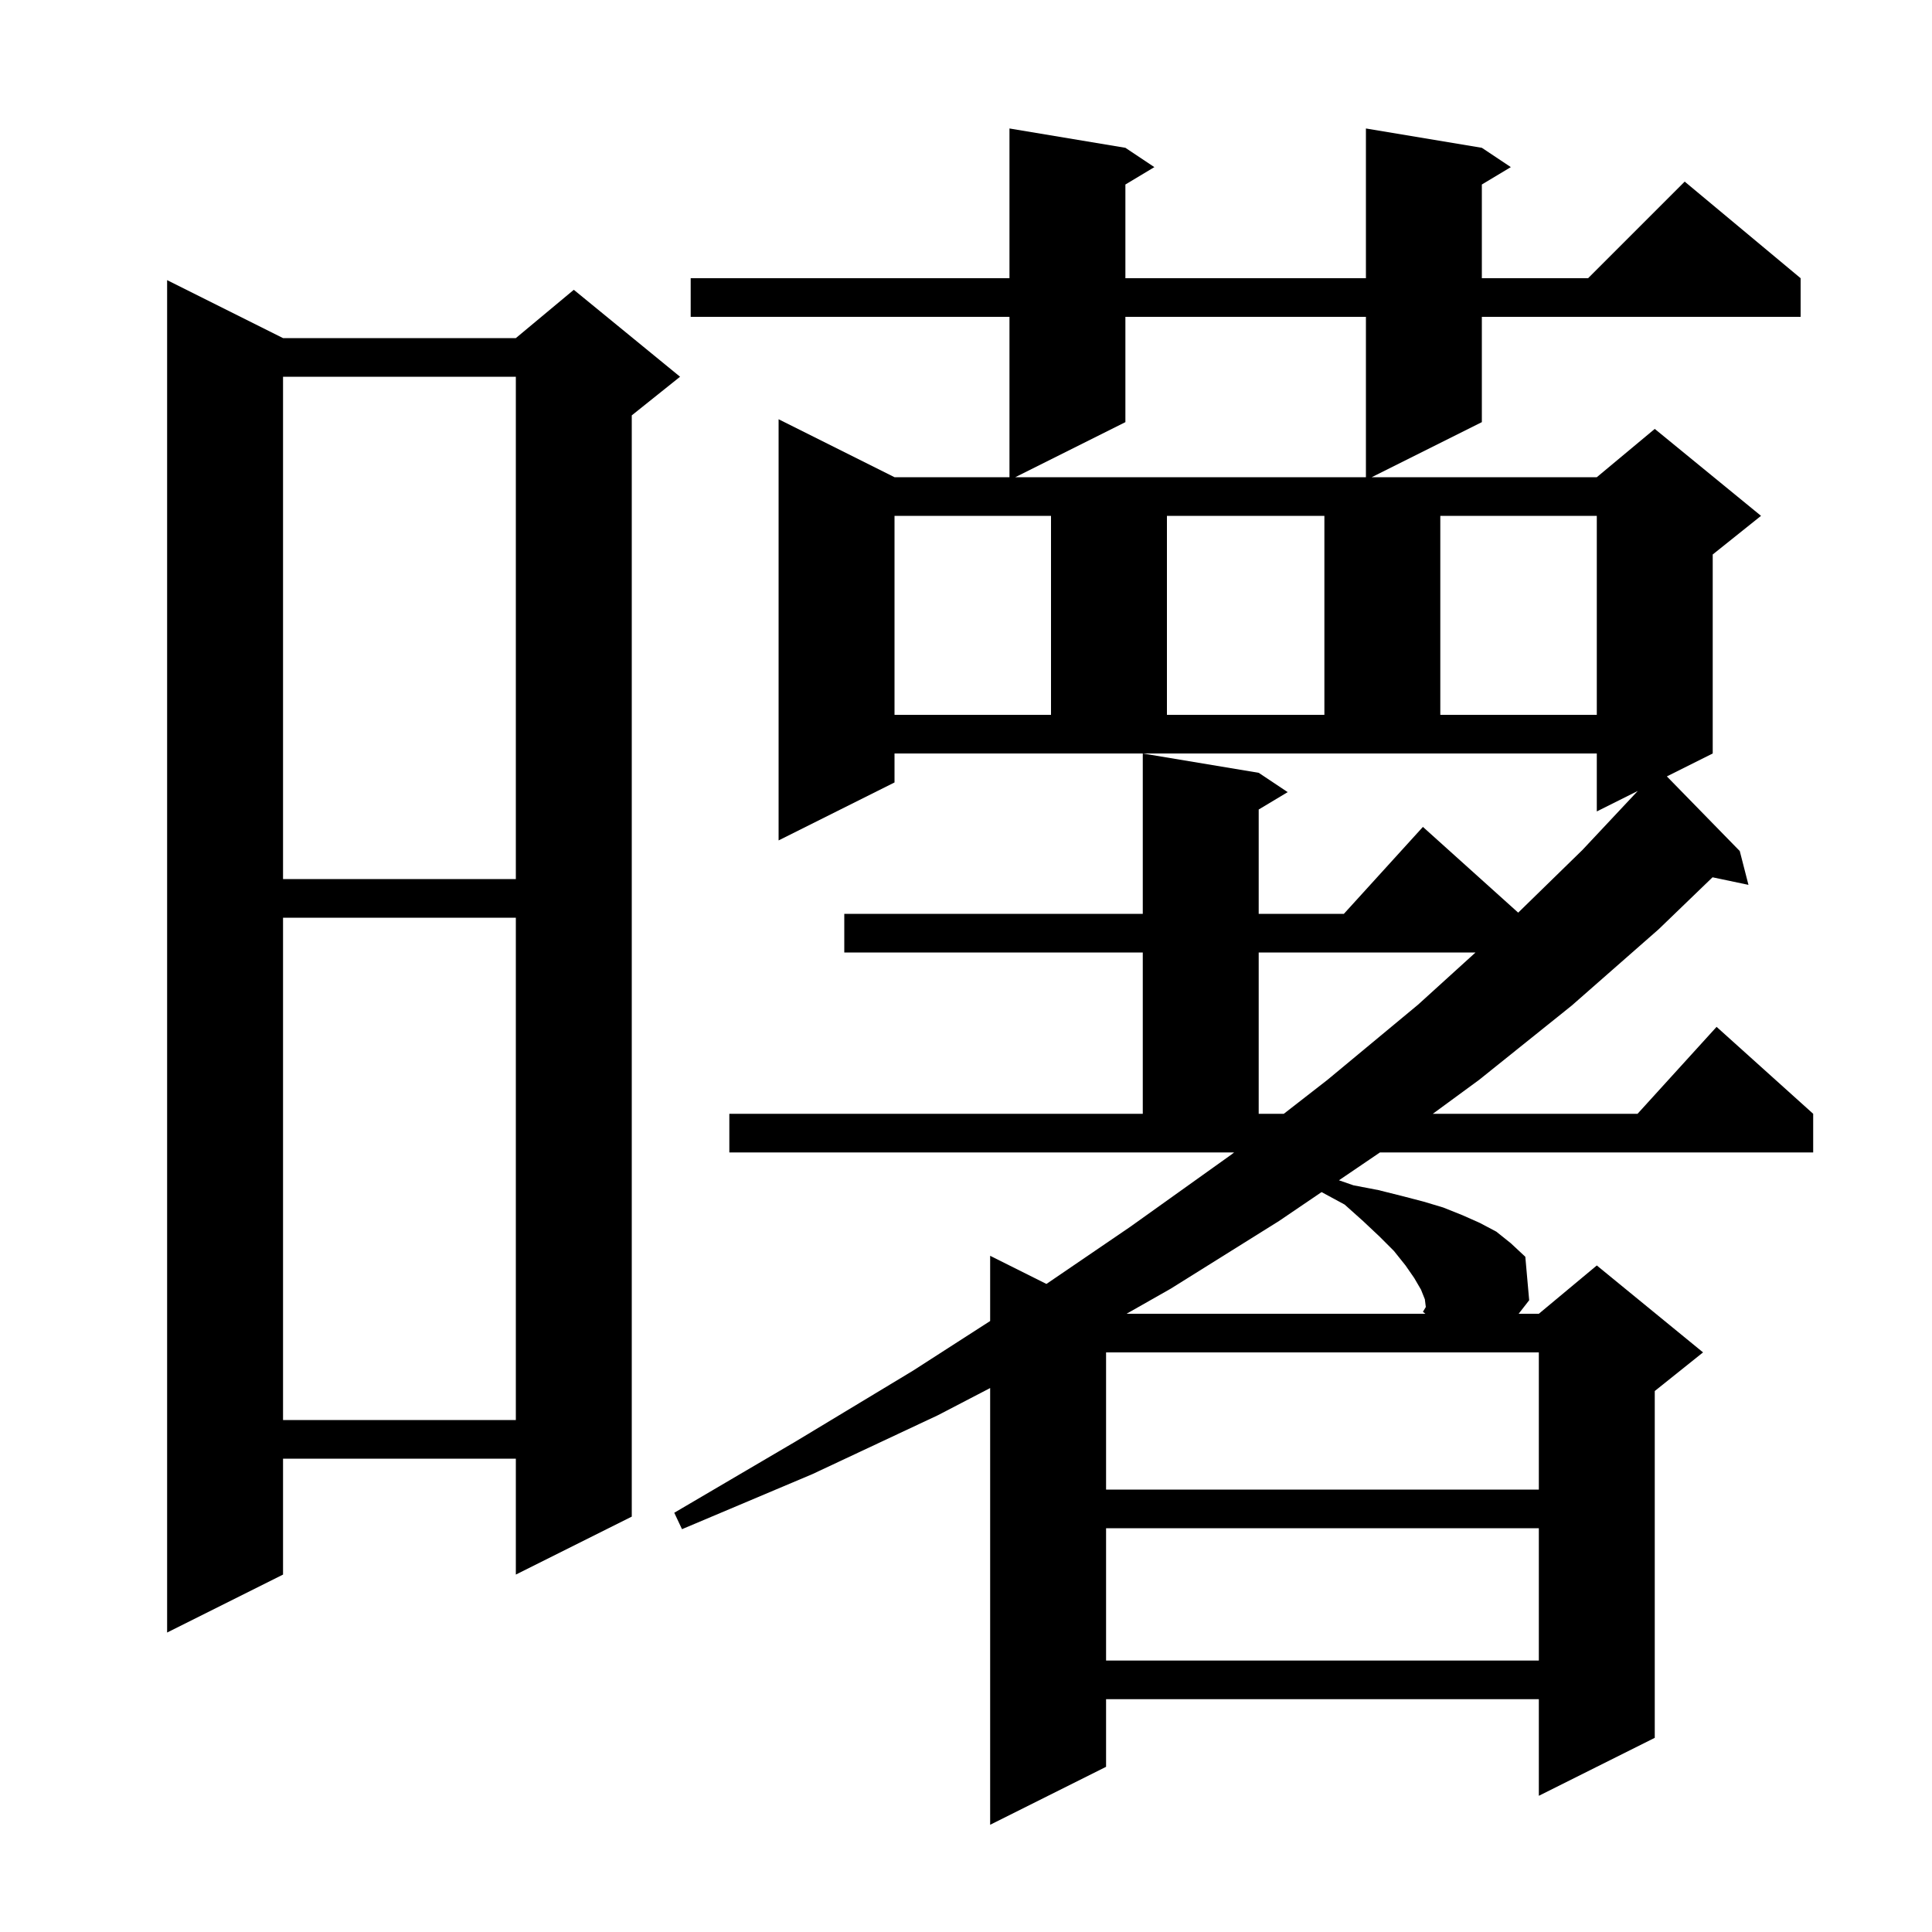
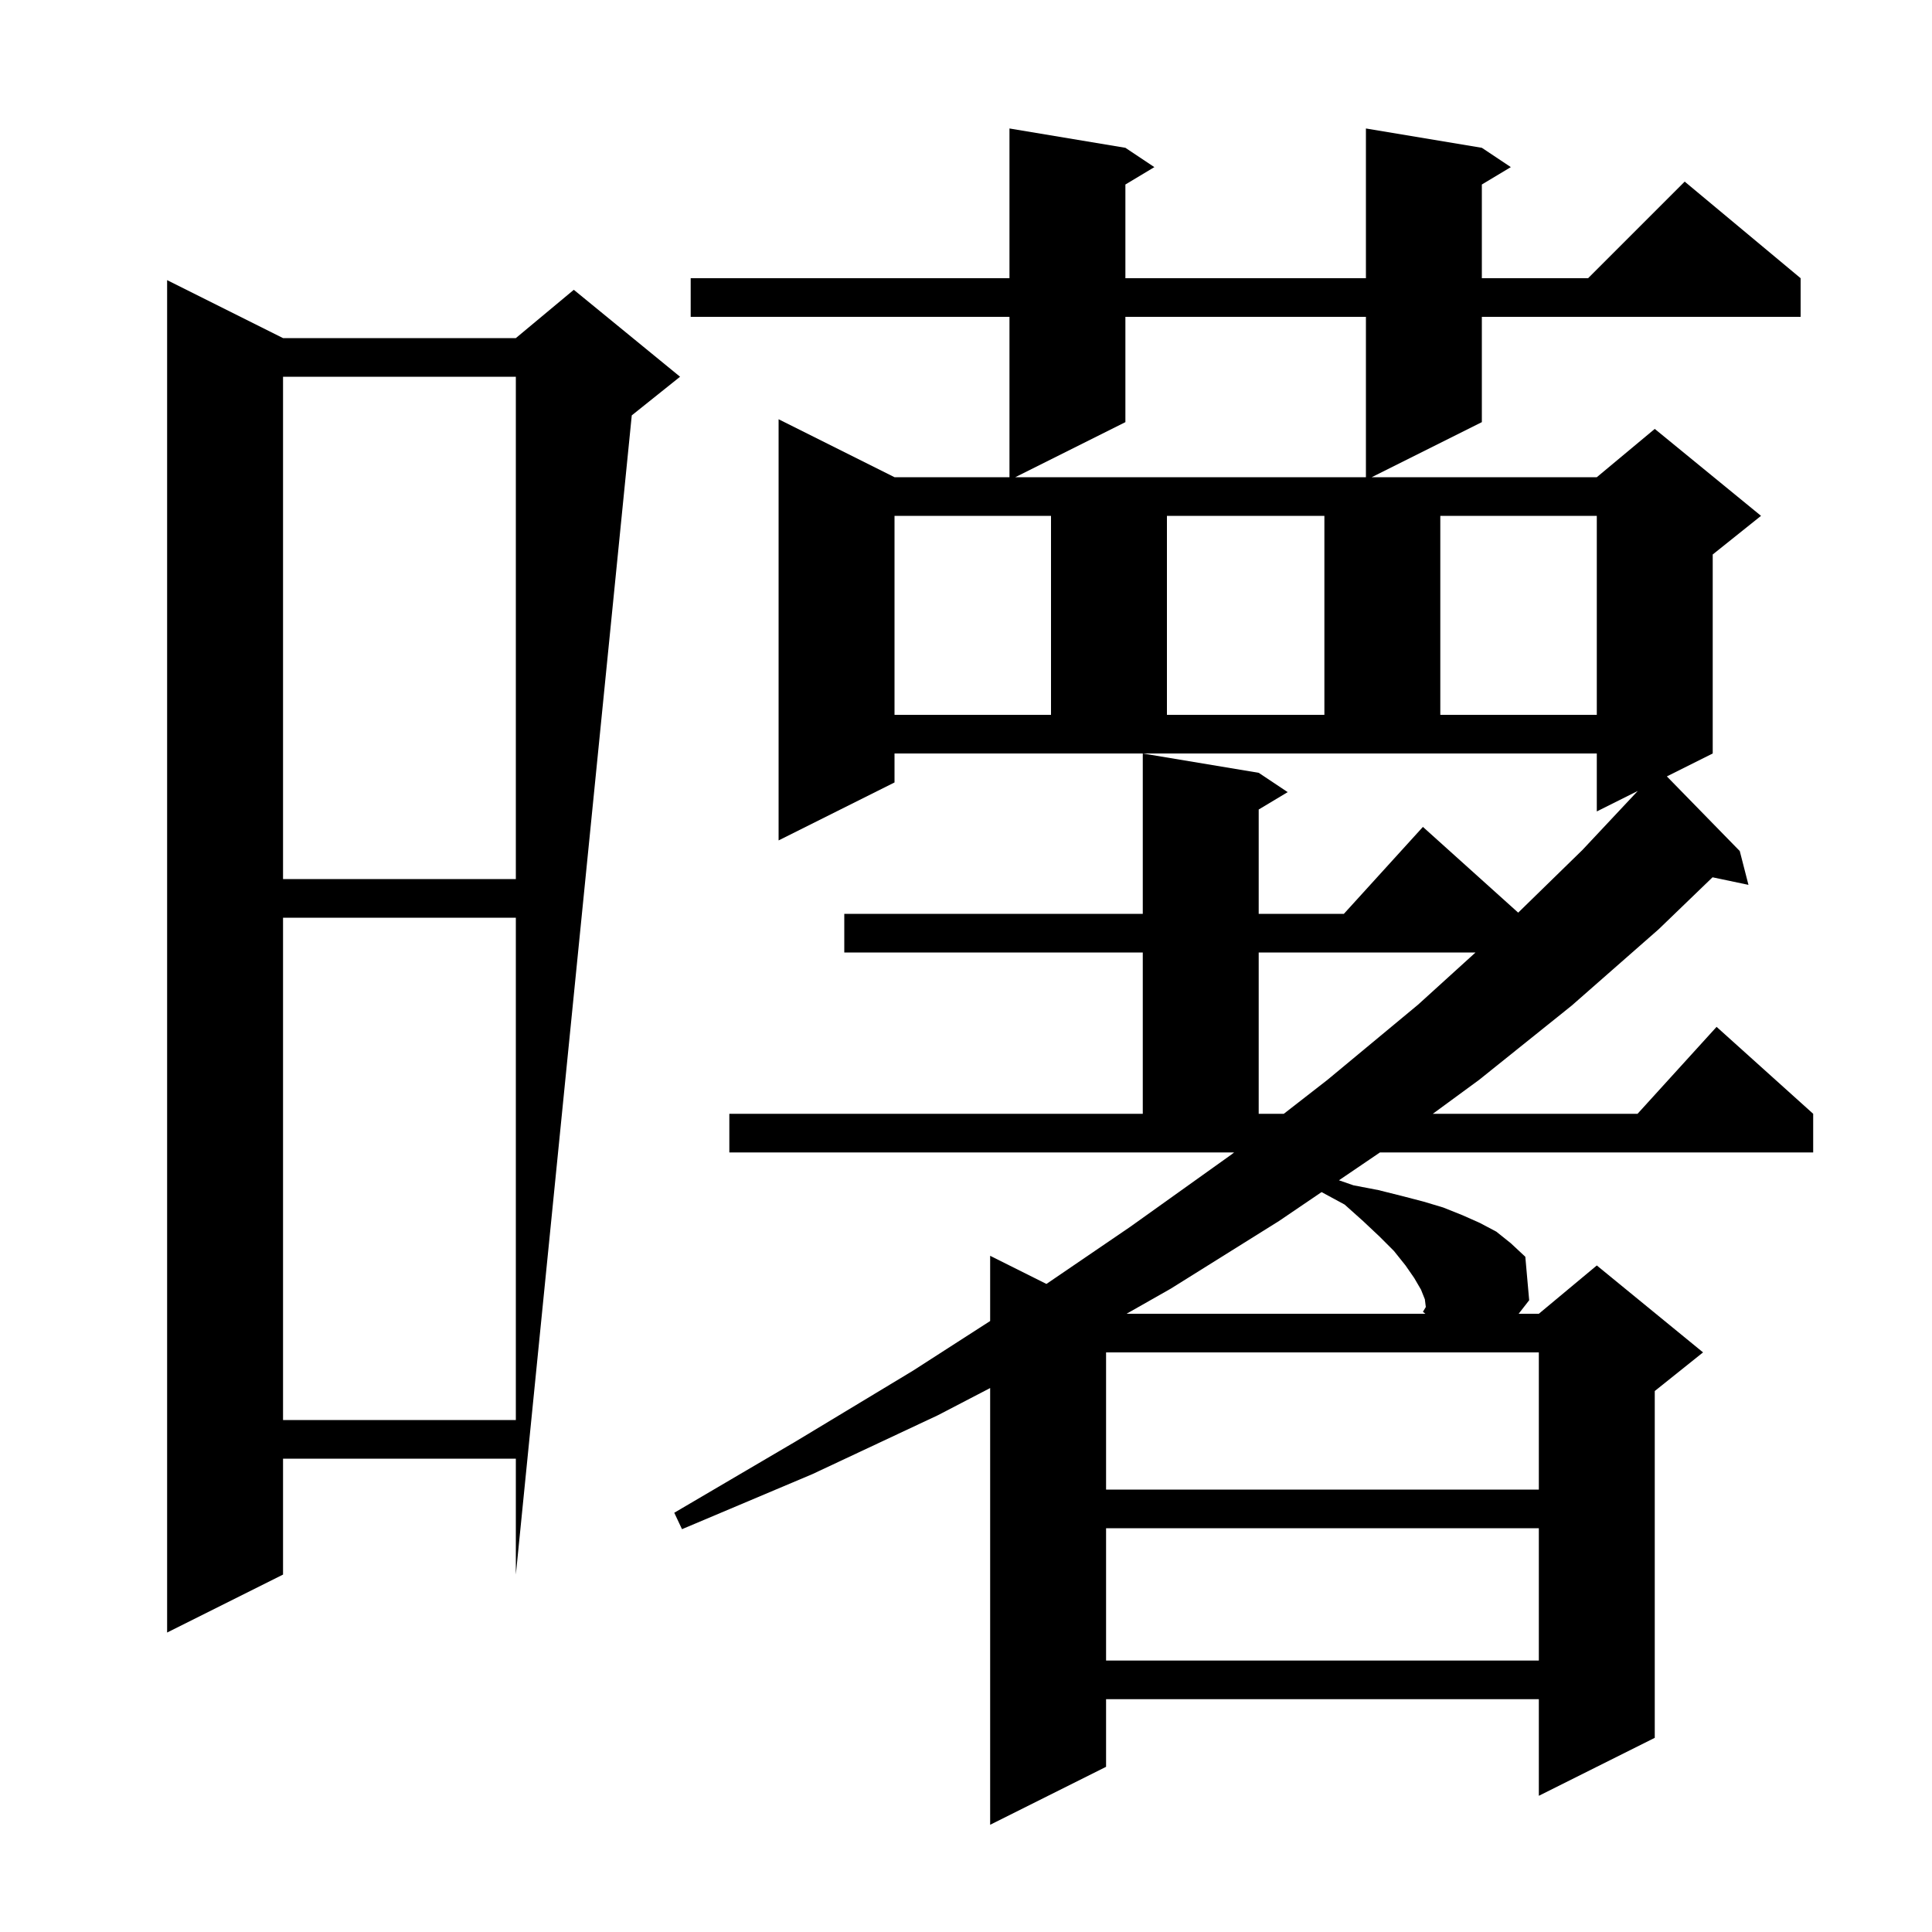
<svg xmlns="http://www.w3.org/2000/svg" version="1.1" baseProfile="full" viewBox="0 0 200 200" width="200" height="200">
  <g fill="currentColor">
-     <path d="M 75.5 115.3 L 118.3 115.3 L 118.3 98.6 L 87.4 98.6 L 87.4 94.6 L 118.3 94.6 L 118.3 78.0 L 130.3 80.0 L 133.3 82.0 L 130.3 83.8 L 130.3 94.6 L 139.118 94.6 L 147.3 85.6 L 157.163 94.477 L 163.8 88.0 L 169.544 81.878 L 165.3 84.0 L 165.3 78.0 L 92.6 78.0 L 92.6 81.0 L 80.6 87.0 L 80.6 43.4 L 92.6 49.4 L 104.5 49.4 L 104.5 32.8 L 71.5 32.8 L 71.5 28.8 L 104.5 28.8 L 104.5 13.3 L 116.5 15.3 L 119.5 17.3 L 116.5 19.1 L 116.5 28.8 L 141.4 28.8 L 141.4 13.3 L 153.4 15.3 L 156.4 17.3 L 153.4 19.1 L 153.4 28.8 L 164.4 28.8 L 174.4 18.8 L 186.4 28.8 L 186.4 32.8 L 153.4 32.8 L 153.4 43.7 L 142.0 49.4 L 165.3 49.4 L 171.3 44.4 L 182.3 53.4 L 177.3 57.4 L 177.3 78.0 L 172.553 80.373 L 180.1 88.1 L 181.0 91.6 L 177.282 90.817 L 171.7 96.2 L 162.7 104.1 L 153.1 111.8 L 148.323 115.3 L 169.518 115.3 L 177.7 106.3 L 187.7 115.3 L 187.7 119.3 L 142.853 119.3 L 138.608 122.183 L 140.1 122.7 L 142.7 123.2 L 145.1 123.8 L 147.4 124.4 L 149.4 125.0 L 151.4 125.8 L 153.2 126.6 L 154.9 127.5 L 156.4 128.7 L 157.9 130.1 L 158.3 134.6 L 157.211 136.0 L 159.3 136.0 L 165.3 131.0 L 176.3 140.0 L 171.3 144.0 L 171.3 179.9 L 159.3 185.9 L 159.3 175.9 L 114.5 175.9 L 114.5 182.9 L 102.5 188.9 L 102.5 143.69 L 97.1 146.5 L 84.1 152.6 L 70.6 158.3 L 69.8 156.6 L 82.4 149.2 L 94.5 141.9 L 102.5 136.752 L 102.5 130.0 L 108.327 132.913 L 117.0 127.0 L 127.5 119.5 L 127.757 119.3 L 75.5 119.3 Z M 114.5 158.2 L 114.5 171.9 L 159.3 171.9 L 159.3 158.2 Z M 29.3 35.0 L 53.4 35.0 L 59.4 30.0 L 70.4 39.0 L 65.4 43.0 L 65.4 157.0 L 53.4 163.0 L 53.4 151.0 L 29.3 151.0 L 29.3 163.0 L 17.3 169.0 L 17.3 29.0 Z M 114.5 140.0 L 114.5 154.2 L 159.3 154.2 L 159.3 140.0 Z M 29.3 95.0 L 29.3 147.0 L 53.4 147.0 L 53.4 95.0 Z M 147.5 134.5 L 147.1 133.5 L 146.4 132.3 L 145.5 131.0 L 144.3 129.5 L 142.8 128.0 L 141.1 126.4 L 139.2 124.7 L 136.809 123.405 L 132.4 126.4 L 121.2 133.4 L 116.621 136.0 L 147.557 136.0 L 147.3 135.8 L 147.6 135.3 Z M 130.3 98.6 L 130.3 115.3 L 132.9 115.3 L 137.4 111.8 L 146.8 104.0 L 152.747 98.6 Z M 29.3 39.0 L 29.3 91.0 L 53.4 91.0 L 53.4 39.0 Z M 92.6 53.4 L 92.6 74.0 L 108.8 74.0 L 108.8 53.4 Z M 120.8 53.4 L 120.8 74.0 L 137.1 74.0 L 137.1 53.4 Z M 149.1 53.4 L 149.1 74.0 L 165.3 74.0 L 165.3 53.4 Z M 116.5 32.8 L 116.5 43.7 L 105.1 49.4 L 141.4 49.4 L 141.4 32.8 Z " />
+     <path d="M 75.5 115.3 L 118.3 115.3 L 118.3 98.6 L 87.4 98.6 L 87.4 94.6 L 118.3 94.6 L 118.3 78.0 L 130.3 80.0 L 133.3 82.0 L 130.3 83.8 L 130.3 94.6 L 139.118 94.6 L 147.3 85.6 L 157.163 94.477 L 163.8 88.0 L 169.544 81.878 L 165.3 84.0 L 165.3 78.0 L 92.6 78.0 L 92.6 81.0 L 80.6 87.0 L 80.6 43.4 L 92.6 49.4 L 104.5 49.4 L 104.5 32.8 L 71.5 32.8 L 71.5 28.8 L 104.5 28.8 L 104.5 13.3 L 116.5 15.3 L 119.5 17.3 L 116.5 19.1 L 116.5 28.8 L 141.4 28.8 L 141.4 13.3 L 153.4 15.3 L 156.4 17.3 L 153.4 19.1 L 153.4 28.8 L 164.4 28.8 L 174.4 18.8 L 186.4 28.8 L 186.4 32.8 L 153.4 32.8 L 153.4 43.7 L 142.0 49.4 L 165.3 49.4 L 171.3 44.4 L 182.3 53.4 L 177.3 57.4 L 177.3 78.0 L 172.553 80.373 L 180.1 88.1 L 181.0 91.6 L 177.282 90.817 L 171.7 96.2 L 162.7 104.1 L 153.1 111.8 L 148.323 115.3 L 169.518 115.3 L 177.7 106.3 L 187.7 115.3 L 187.7 119.3 L 142.853 119.3 L 138.608 122.183 L 140.1 122.7 L 142.7 123.2 L 145.1 123.8 L 147.4 124.4 L 149.4 125.0 L 151.4 125.8 L 153.2 126.6 L 154.9 127.5 L 156.4 128.7 L 157.9 130.1 L 158.3 134.6 L 157.211 136.0 L 159.3 136.0 L 165.3 131.0 L 176.3 140.0 L 171.3 144.0 L 171.3 179.9 L 159.3 185.9 L 159.3 175.9 L 114.5 175.9 L 114.5 182.9 L 102.5 188.9 L 102.5 143.69 L 97.1 146.5 L 84.1 152.6 L 70.6 158.3 L 69.8 156.6 L 82.4 149.2 L 94.5 141.9 L 102.5 136.752 L 102.5 130.0 L 108.327 132.913 L 117.0 127.0 L 127.5 119.5 L 127.757 119.3 L 75.5 119.3 Z M 114.5 158.2 L 114.5 171.9 L 159.3 171.9 L 159.3 158.2 Z M 29.3 35.0 L 53.4 35.0 L 59.4 30.0 L 70.4 39.0 L 65.4 43.0 L 53.4 163.0 L 53.4 151.0 L 29.3 151.0 L 29.3 163.0 L 17.3 169.0 L 17.3 29.0 Z M 114.5 140.0 L 114.5 154.2 L 159.3 154.2 L 159.3 140.0 Z M 29.3 95.0 L 29.3 147.0 L 53.4 147.0 L 53.4 95.0 Z M 147.5 134.5 L 147.1 133.5 L 146.4 132.3 L 145.5 131.0 L 144.3 129.5 L 142.8 128.0 L 141.1 126.4 L 139.2 124.7 L 136.809 123.405 L 132.4 126.4 L 121.2 133.4 L 116.621 136.0 L 147.557 136.0 L 147.3 135.8 L 147.6 135.3 Z M 130.3 98.6 L 130.3 115.3 L 132.9 115.3 L 137.4 111.8 L 146.8 104.0 L 152.747 98.6 Z M 29.3 39.0 L 29.3 91.0 L 53.4 91.0 L 53.4 39.0 Z M 92.6 53.4 L 92.6 74.0 L 108.8 74.0 L 108.8 53.4 Z M 120.8 53.4 L 120.8 74.0 L 137.1 74.0 L 137.1 53.4 Z M 149.1 53.4 L 149.1 74.0 L 165.3 74.0 L 165.3 53.4 Z M 116.5 32.8 L 116.5 43.7 L 105.1 49.4 L 141.4 49.4 L 141.4 32.8 Z " />
  </g>
</svg>